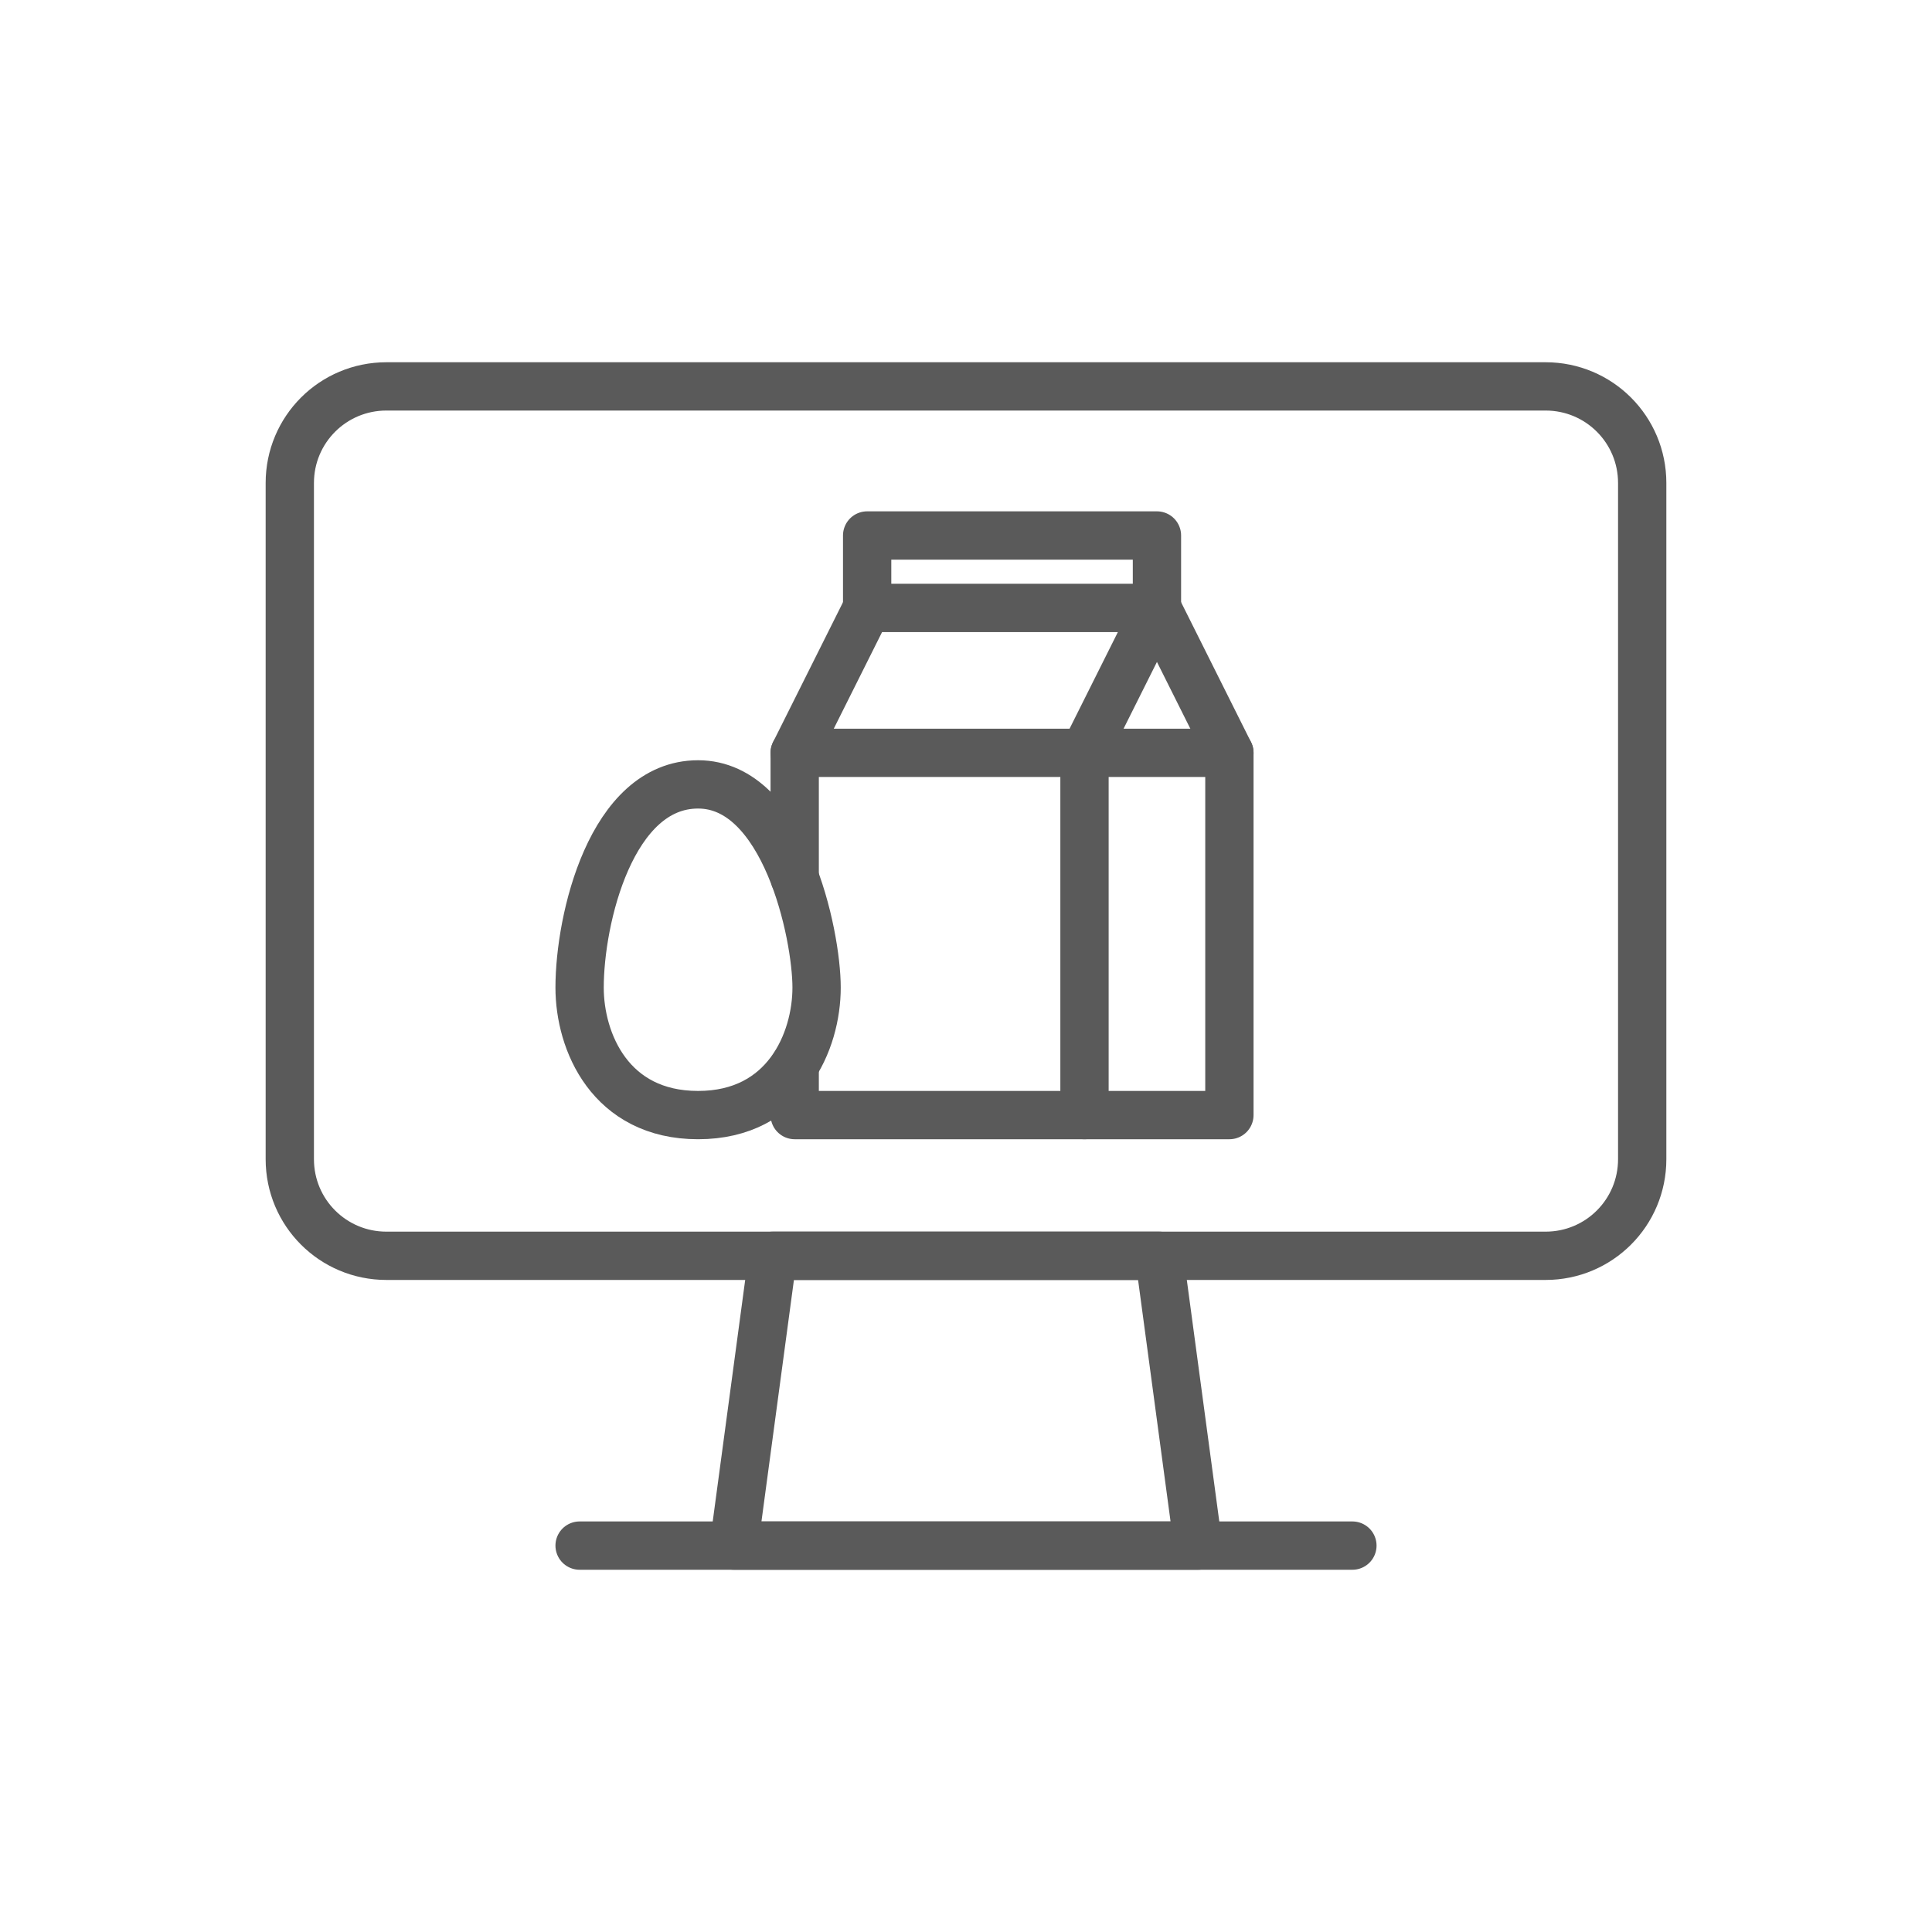
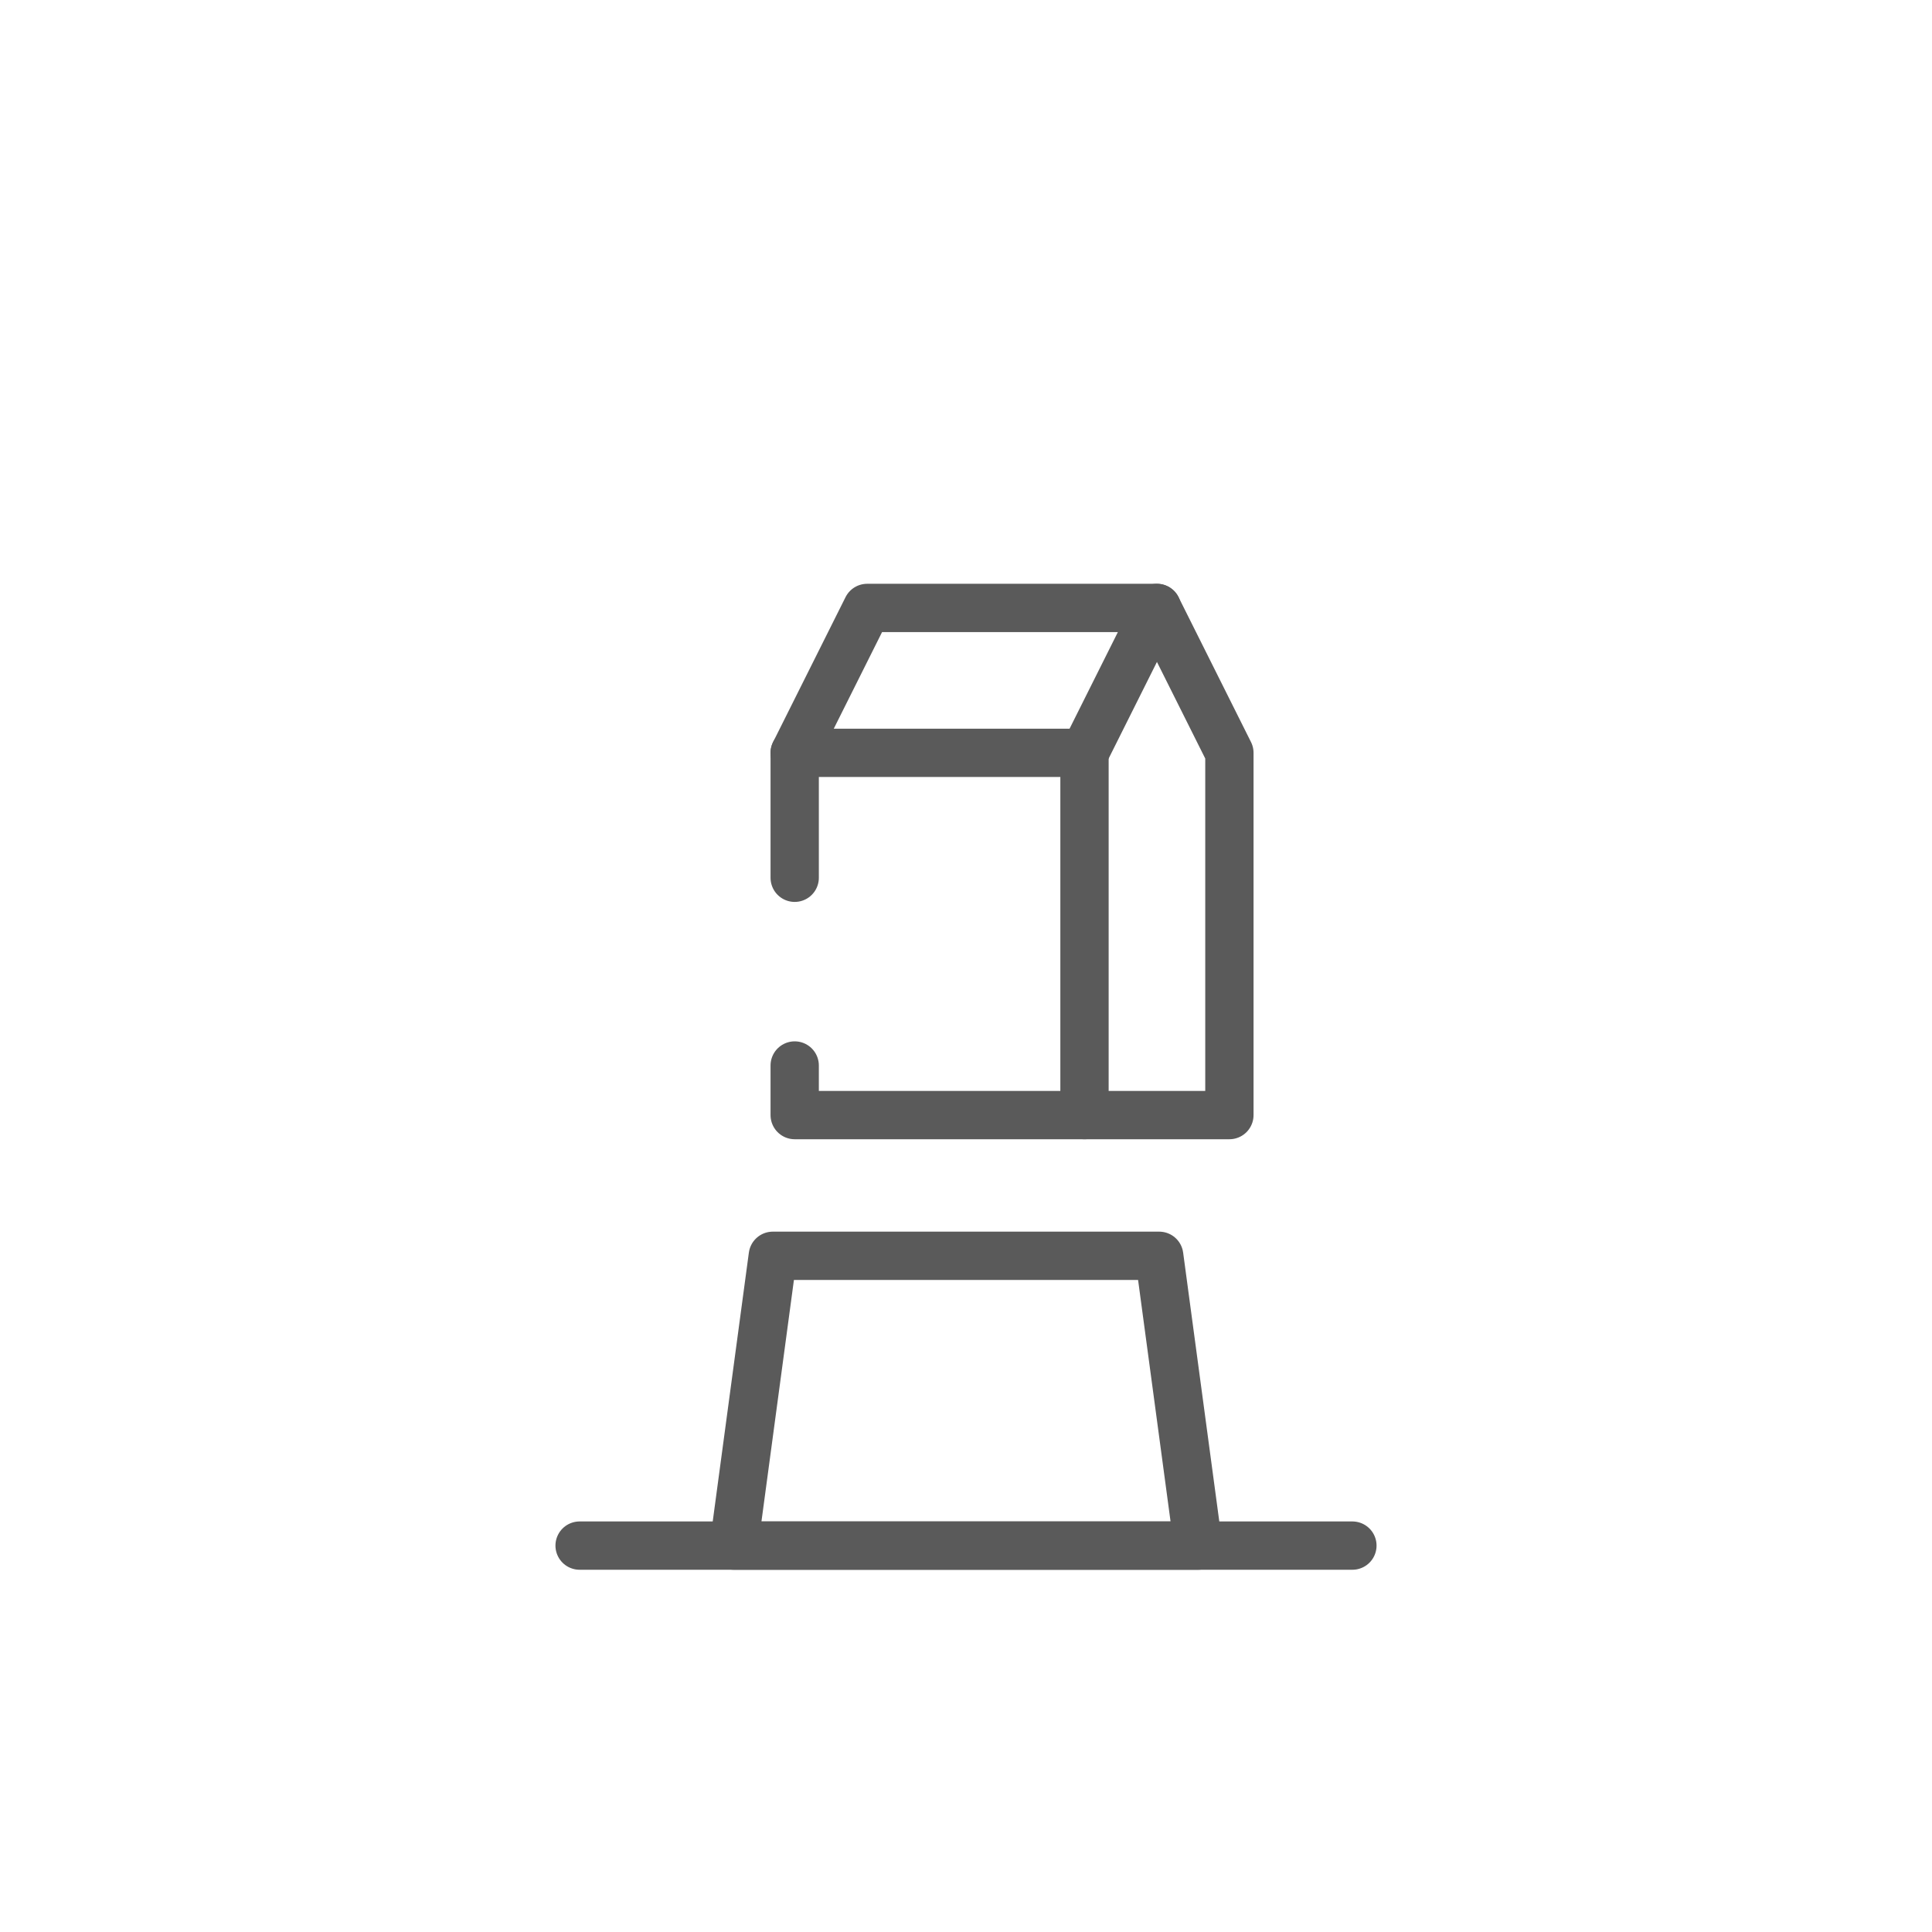
<svg xmlns="http://www.w3.org/2000/svg" id="Icons" viewBox="0 0 60 60">
  <defs>
    <style>
      .cls-1 {
        fill: none;
        stroke: #5a5a5a;
        stroke-linecap: round;
        stroke-linejoin: round;
        stroke-width: 1.5px;
      }
    </style>
  </defs>
  <path id="Shape_149" data-name="Shape 149" class="cls-1" d="M37.21,48h-14.42l1.21-9h12l1.21,9h0Z" />
  <path id="Shape_150" data-name="Shape 150" class="cls-1" d="M18,48h24" />
-   <path id="Rectangle-path_11" data-name="Rectangle-path 11" class="cls-1" d="M9,36V15c0-1.66,1.34-3,3-3h36c1.66,0,3,1.34,3,3v21c0,1.66-1.34,3-3,3H12c-1.66,0-3-1.34-3-3Z" />
  <g>
    <g>
      <polyline class="cls-1" points="24.68 33.09 24.68 34.63 33.68 34.63 33.68 23.38 24.68 23.38 24.68 27.26" />
      <polyline class="cls-1" points="33.68 23.38 35.93 18.88 26.93 18.88 24.68 23.38" />
      <polyline class="cls-1" points="35.93 18.88 38.18 23.38 38.18 34.63 33.68 34.63" />
-       <line class="cls-1" x1="33.68" y1="23.38" x2="38.18" y2="23.38" />
-       <polyline class="cls-1" points="26.93 18.88 26.93 16.63 35.93 16.63 35.93 18.88" />
    </g>
-     <path class="cls-1" d="M21.68,34.63c-2.73,0-3.68-2.28-3.68-3.96,0-2.13.98-6.31,3.68-6.31s3.68,4.65,3.68,6.31-.95,3.96-3.68,3.96Z" />
  </g>
</svg>